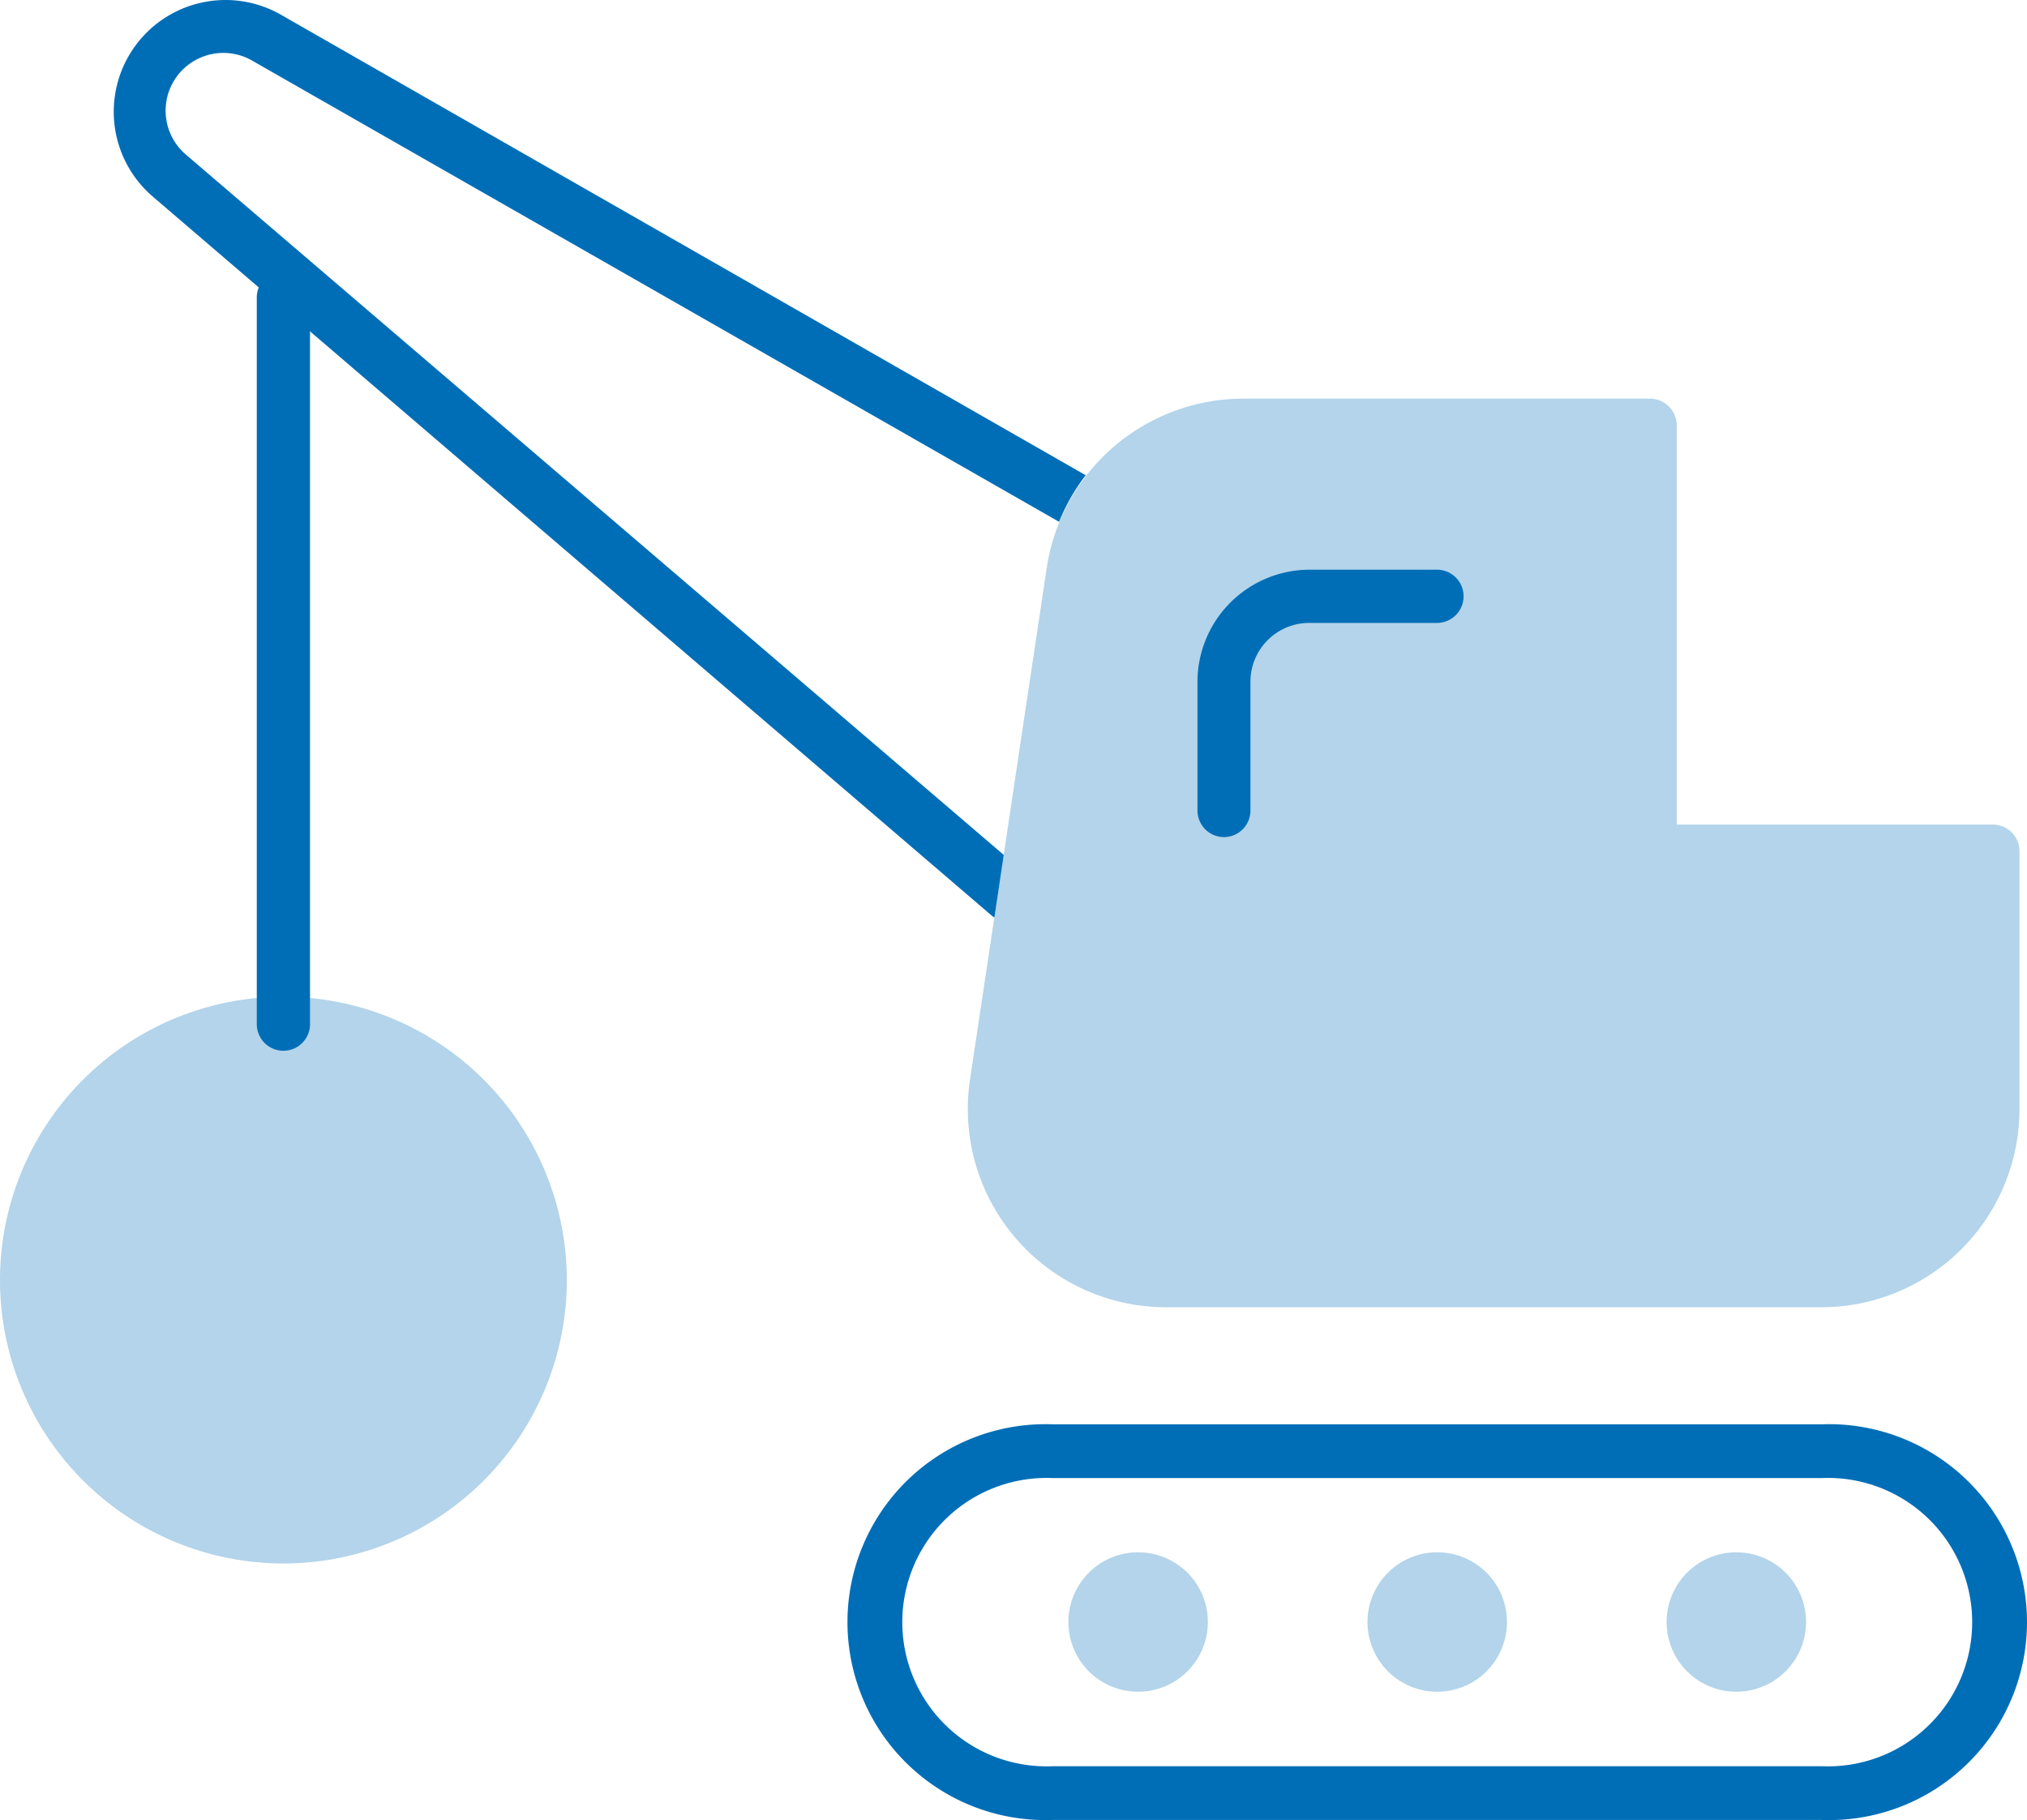
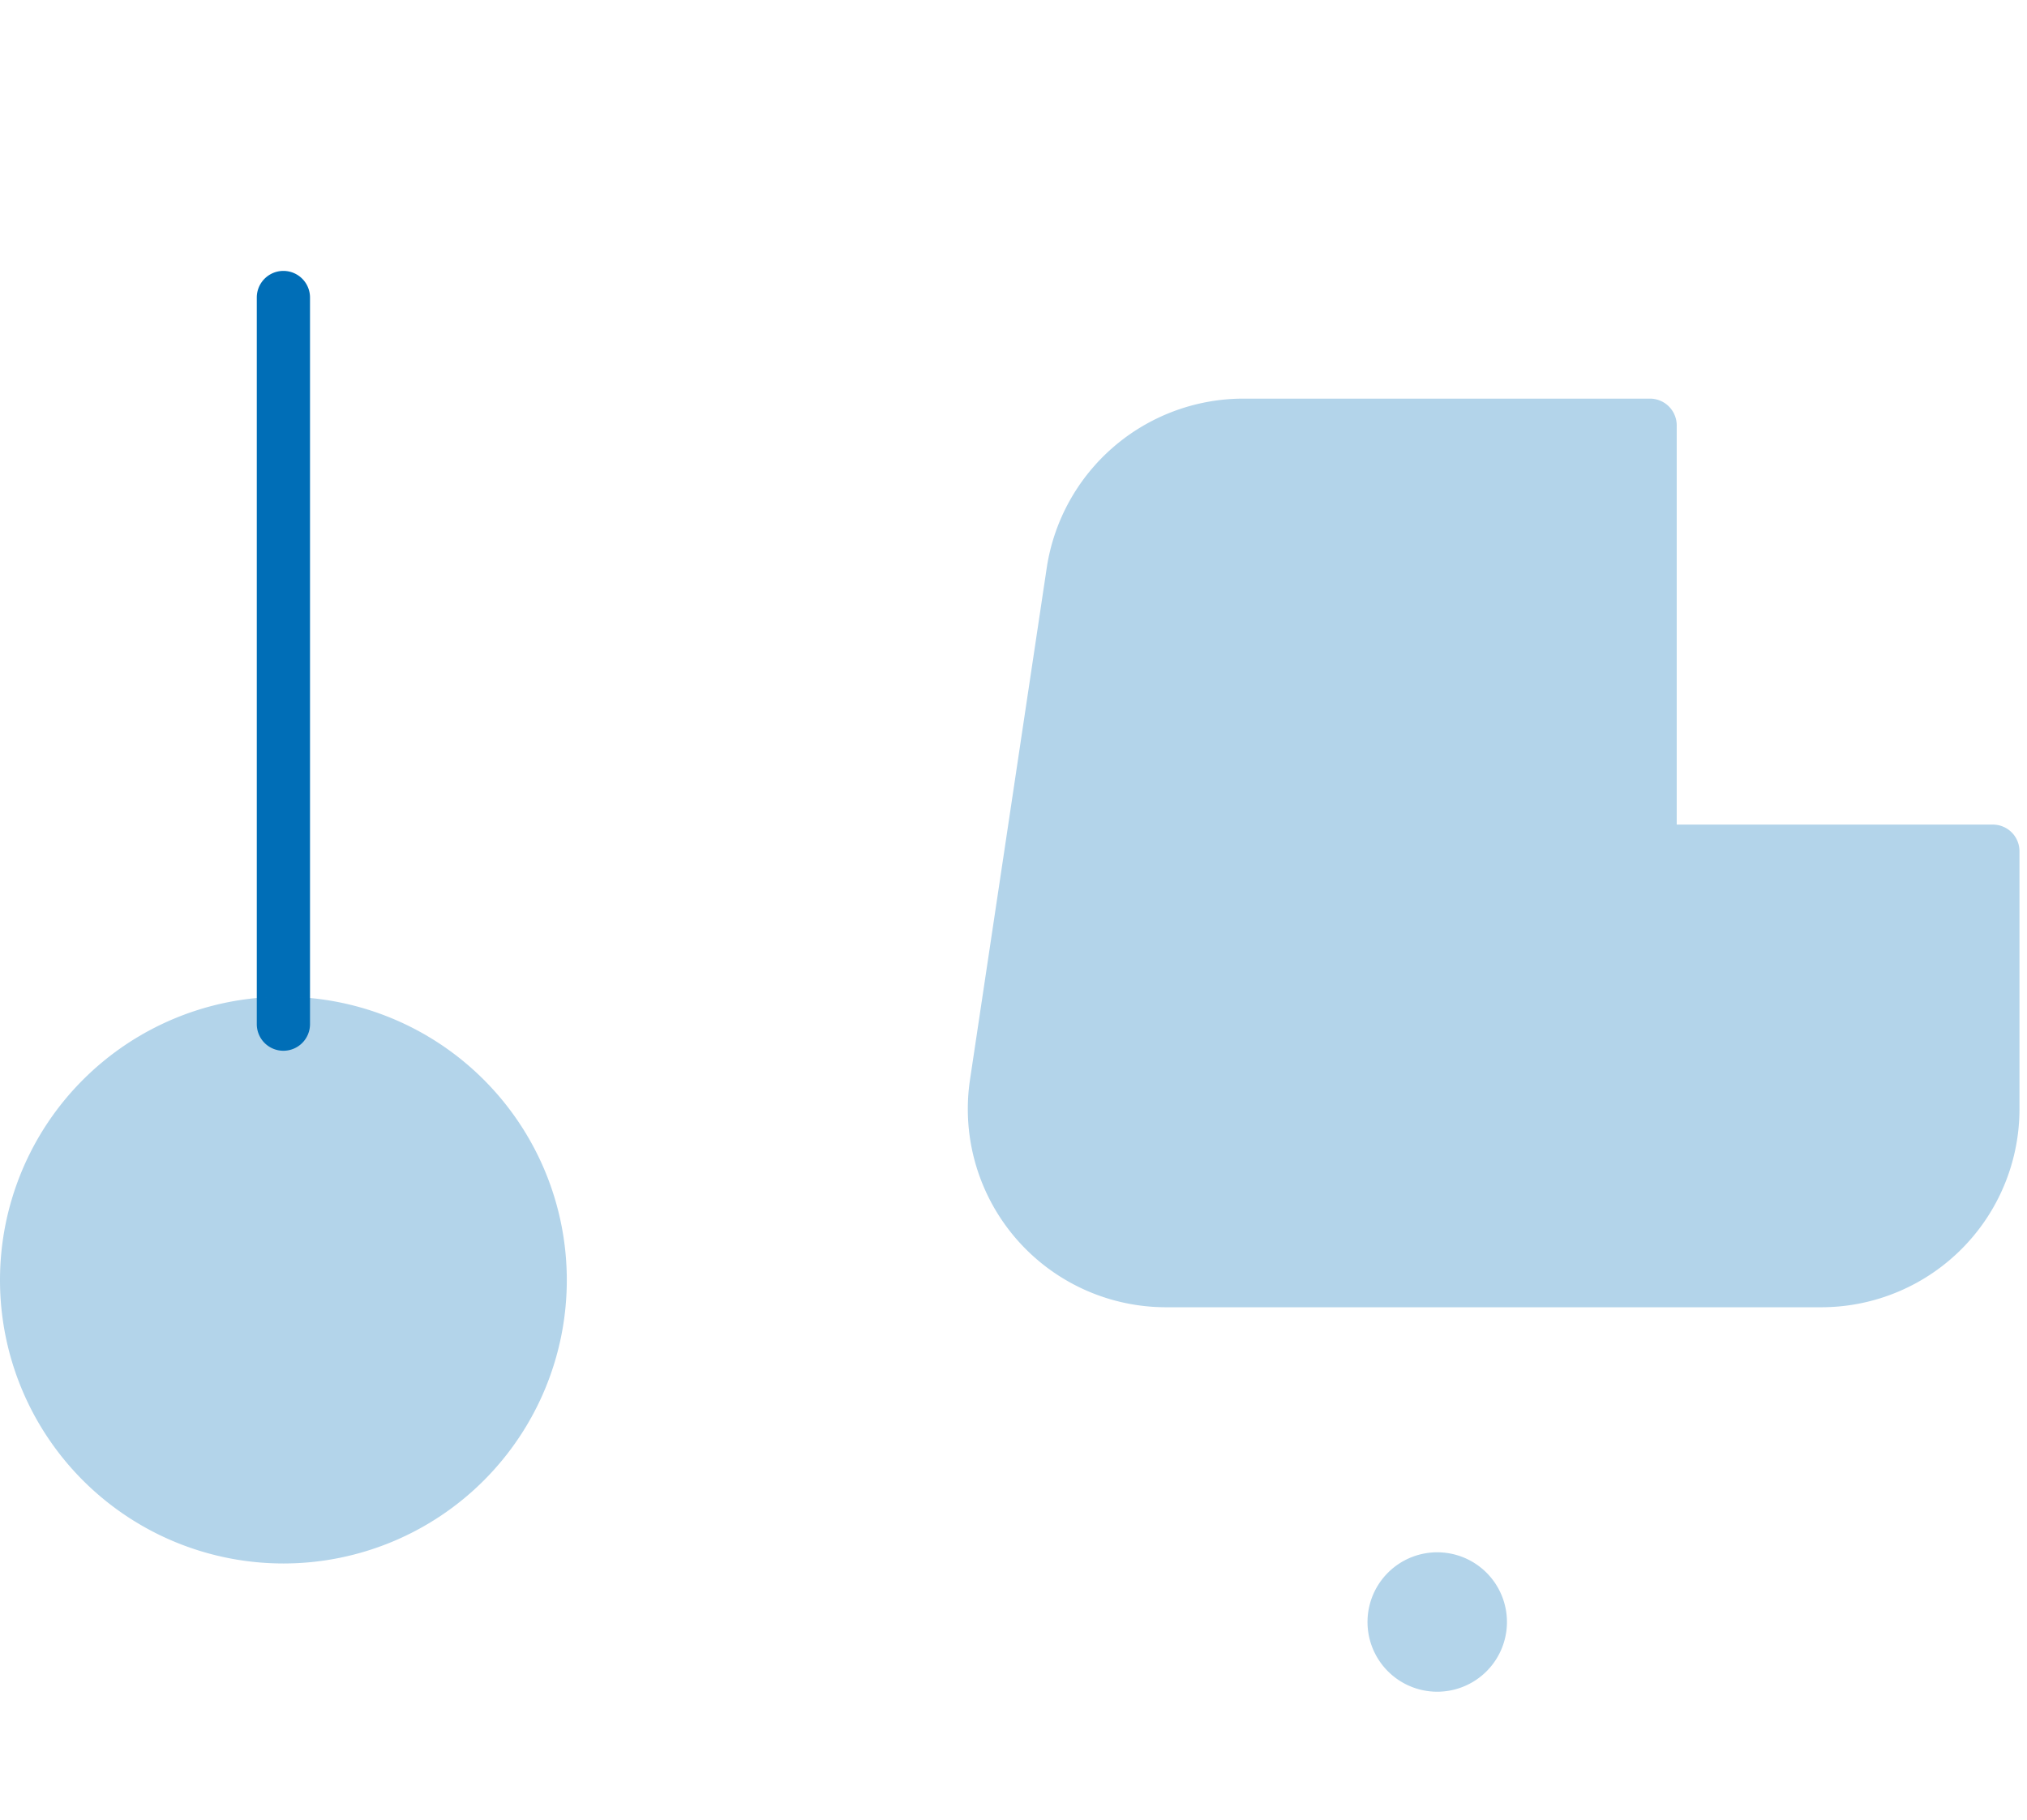
<svg xmlns="http://www.w3.org/2000/svg" width="76.173" height="68.407" viewBox="0 0 76.173 68.407">
  <g id="by_asset_category-construction" data-name="by asset category-construction" transform="translate(0 -0.018)">
    <g id="Layer_1" data-name="Layer 1">
      <path id="Path_1293" data-name="Path 1293" d="M68.46,49.15H43.8a7.45,7.45,0,0,1-7.35-8.54l2.89-19.28A7.48,7.48,0,0,1,46.7,15H62a1.007,1.007,0,0,1,1.01,1.01v15H74.89a1,1,0,0,1,1,1v9.64a7.45,7.45,0,0,1-7.43,7.5Z" fill="#006eb7" opacity="0.3" />
-       <path id="Path_1294" data-name="Path 1294" d="M68.46,68.42H39.56a7.44,7.44,0,1,1,0-14.87h28.9a7.44,7.44,0,1,1,0,14.87ZM39.56,55.57a5.42,5.42,0,1,0,0,10.83h28.9a5.42,5.42,0,1,0,0-10.83Z" fill="#006eb7" />
-       <path id="Path_1295" data-name="Path 1295" d="M46,31.48a1,1,0,0,1-1-1V25.65a4.22,4.22,0,0,1,4.22-4.22H54a1,1,0,0,1,0,2H49.19a2.21,2.21,0,0,0-2.2,2.2v4.82A1,1,0,0,1,46,31.48Z" fill="#006eb7" />
-       <path id="Path_1296" data-name="Path 1296" d="M42.77,63.6A2.62,2.62,0,1,1,45.39,61a2.62,2.62,0,0,1-2.62,2.6Z" fill="#006eb7" opacity="0.3" />
      <path id="Path_1297" data-name="Path 1297" d="M54,63.6A2.62,2.62,0,1,1,56.63,61,2.62,2.62,0,0,1,54,63.6Z" fill="#006eb7" opacity="0.3" />
-       <path id="Path_1298" data-name="Path 1298" d="M65.25,63.6A2.62,2.62,0,1,1,67.87,61a2.62,2.62,0,0,1-2.62,2.6Z" fill="#006eb7" opacity="0.3" />
      <path id="Path_1299" data-name="Path 1299" d="M10.65,39.51a1,1,0,0,1-1-1V11.2a1,1,0,1,1,2,0V38.5a1,1,0,0,1-1,1.01Z" fill="#006eb7" />
      <path id="Path_1300" data-name="Path 1300" d="M10.65,58.78A10.65,10.65,0,1,1,21.3,48.13,10.65,10.65,0,0,1,10.65,58.78Z" fill="#006eb7" opacity="0.3" />
-       <path id="Path_1301" data-name="Path 1301" d="M37.37,34.5l.35-2.35L7,5.84A2.17,2.17,0,0,1,9.5,2.31L39.8,19.63a7.43,7.43,0,0,1,1-1.75L10.52.55A4.2,4.2,0,0,0,5.71,7.38L37.29,34.45Z" fill="#006eb7" />
    </g>
  </g>
</svg>